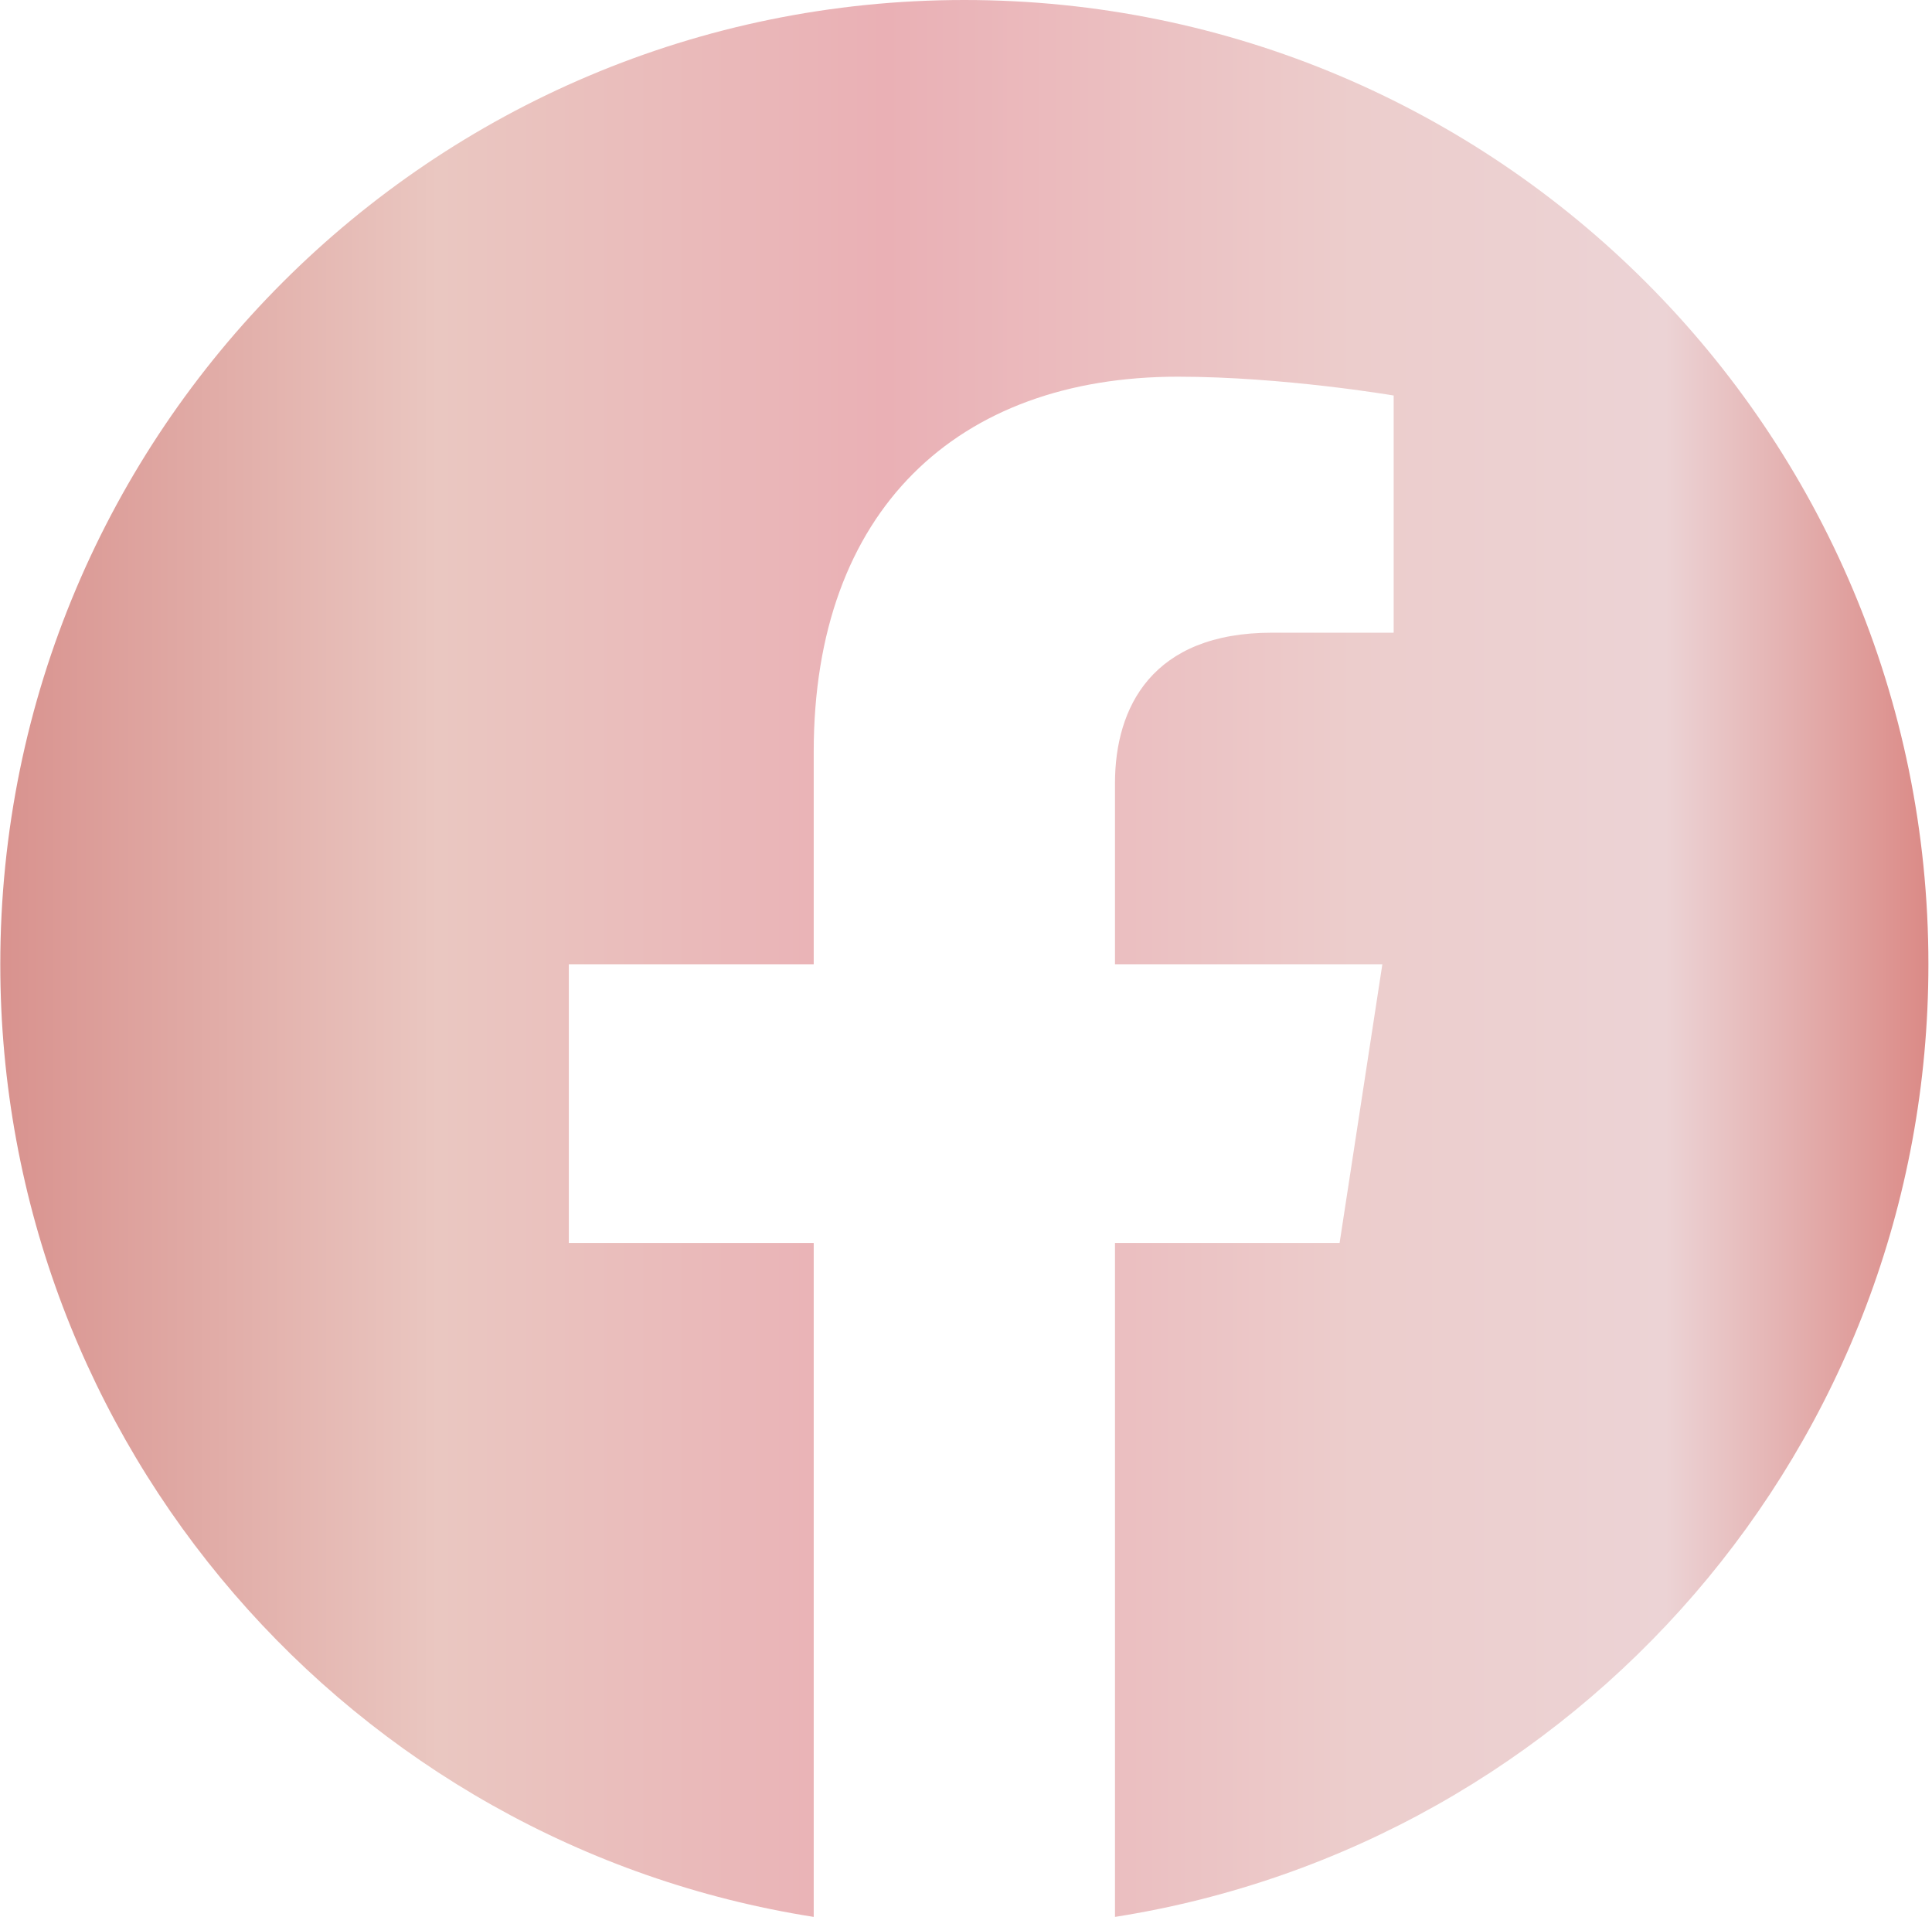
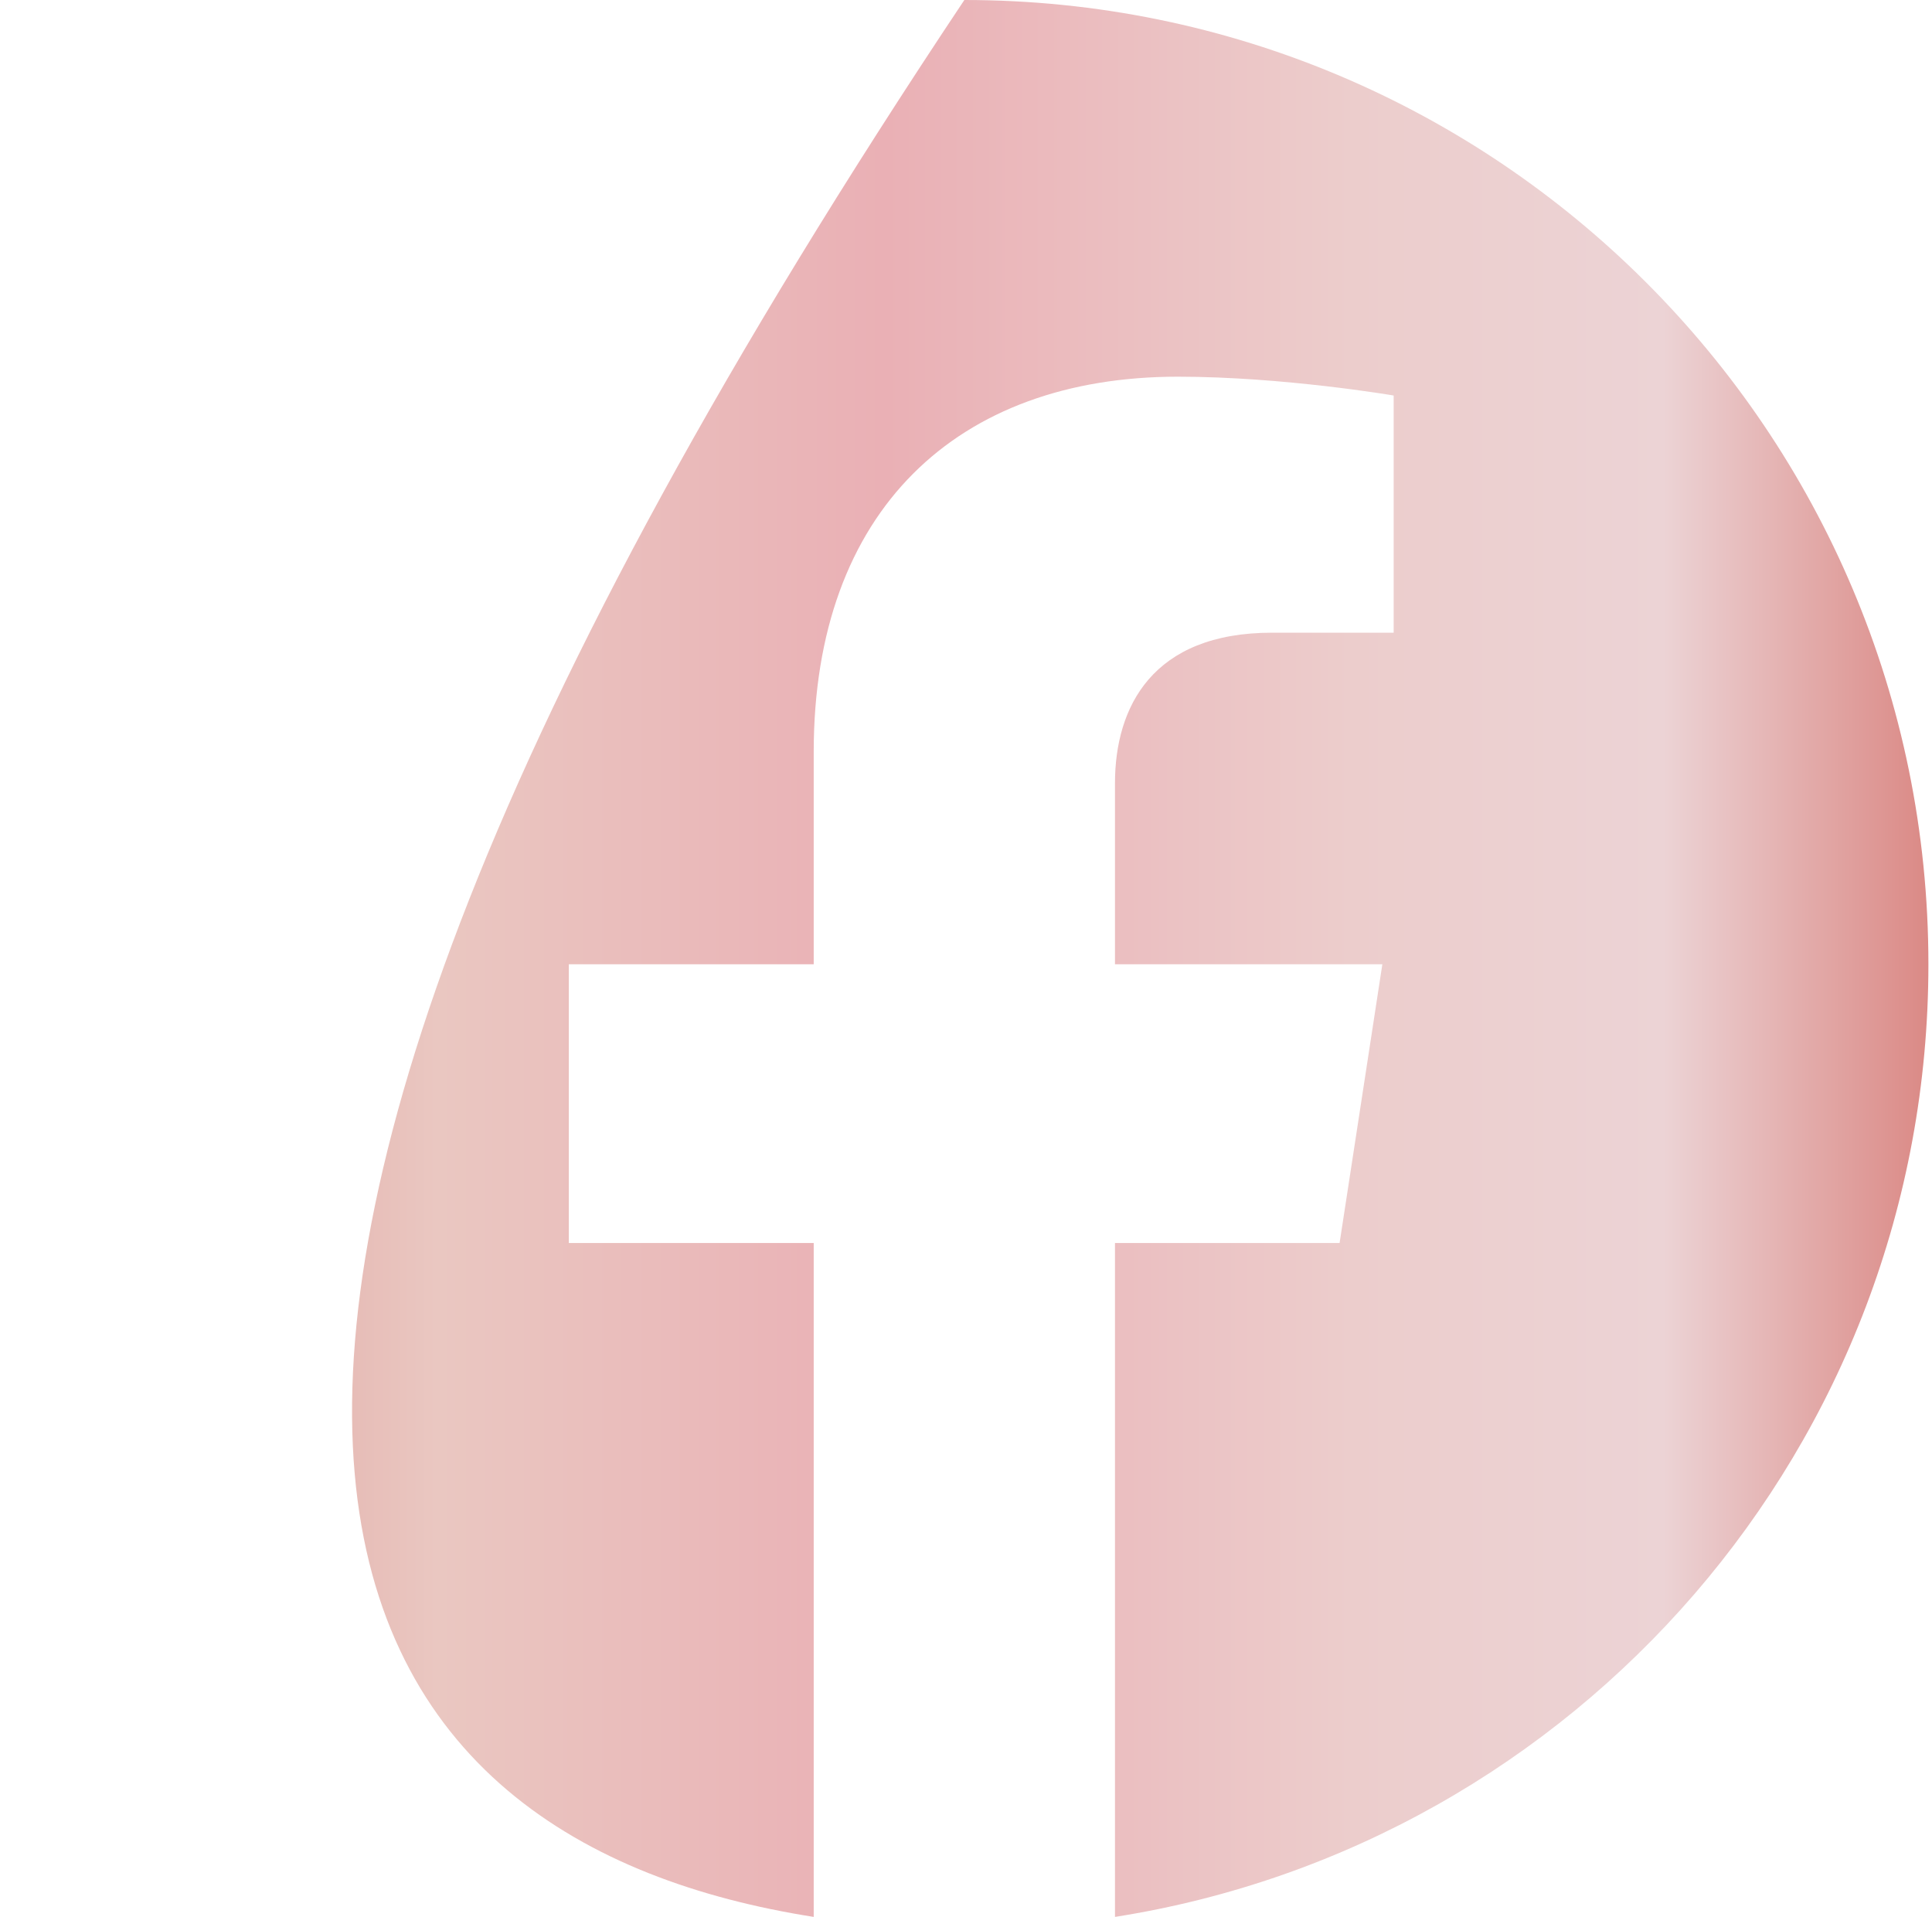
<svg xmlns="http://www.w3.org/2000/svg" xmlns:xlink="http://www.w3.org/1999/xlink" width="497px" height="493px" viewBox="0 0 497 493" version="1.1">
  <title>fb</title>
  <defs>
    <linearGradient x1="0%" y1="49.991%" x2="100%" y2="49.991%" id="linearGradient-1">
      <stop stop-color="#D8918D" offset="0%" />
      <stop stop-color="#EAC7C1" offset="23%" />
      <stop stop-color="#EAB0B5" offset="46%" />
      <stop stop-color="#ECCDCC" offset="70%" />
      <stop stop-color="#ECD3D5" offset="86%" />
      <stop stop-color="#DA8783" offset="100%" />
    </linearGradient>
-     <path d="M496,248 C496,111 385,0 248,0 C111,0 0,111 0,248 C0,371.78 90.69,474.38 209.25,493 L209.25,319.69 L146.25,319.69 L146.25,248 L209.25,248 L209.25,193.36 C209.25,131.21 246.25,96.88 302.92,96.88 C330.06,96.88 358.44,101.72 358.44,101.72 L358.44,162.72 L327.16,162.72 C296.36,162.72 286.75,181.84 286.75,201.45 L286.75,248 L355.53,248 L344.53,319.69 L286.75,319.69 L286.75,493 C405.31,474.38 496,371.78 496,248 Z" id="path-2" />
+     <path d="M496,248 C496,111 385,0 248,0 C0,371.78 90.69,474.38 209.25,493 L209.25,319.69 L146.25,319.69 L146.25,248 L209.25,248 L209.25,193.36 C209.25,131.21 246.25,96.88 302.92,96.88 C330.06,96.88 358.44,101.72 358.44,101.72 L358.44,162.72 L327.16,162.72 C296.36,162.72 286.75,181.84 286.75,201.45 L286.75,248 L355.53,248 L344.53,319.69 L286.75,319.69 L286.75,493 C405.31,474.38 496,371.78 496,248 Z" id="path-2" />
  </defs>
  <g id="Page-1" stroke="none" stroke-width="1" fill="none" fill-rule="evenodd">
    <g id="fb" transform="translate(0.075, 0)">
      <mask id="mask-3" fill="white">
        <use xlink:href="#path-2" />
      </mask>
      <use id="Path" fill="url(#linearGradient-1)" fill-rule="nonzero" xlink:href="#path-2" />
    </g>
  </g>
</svg>